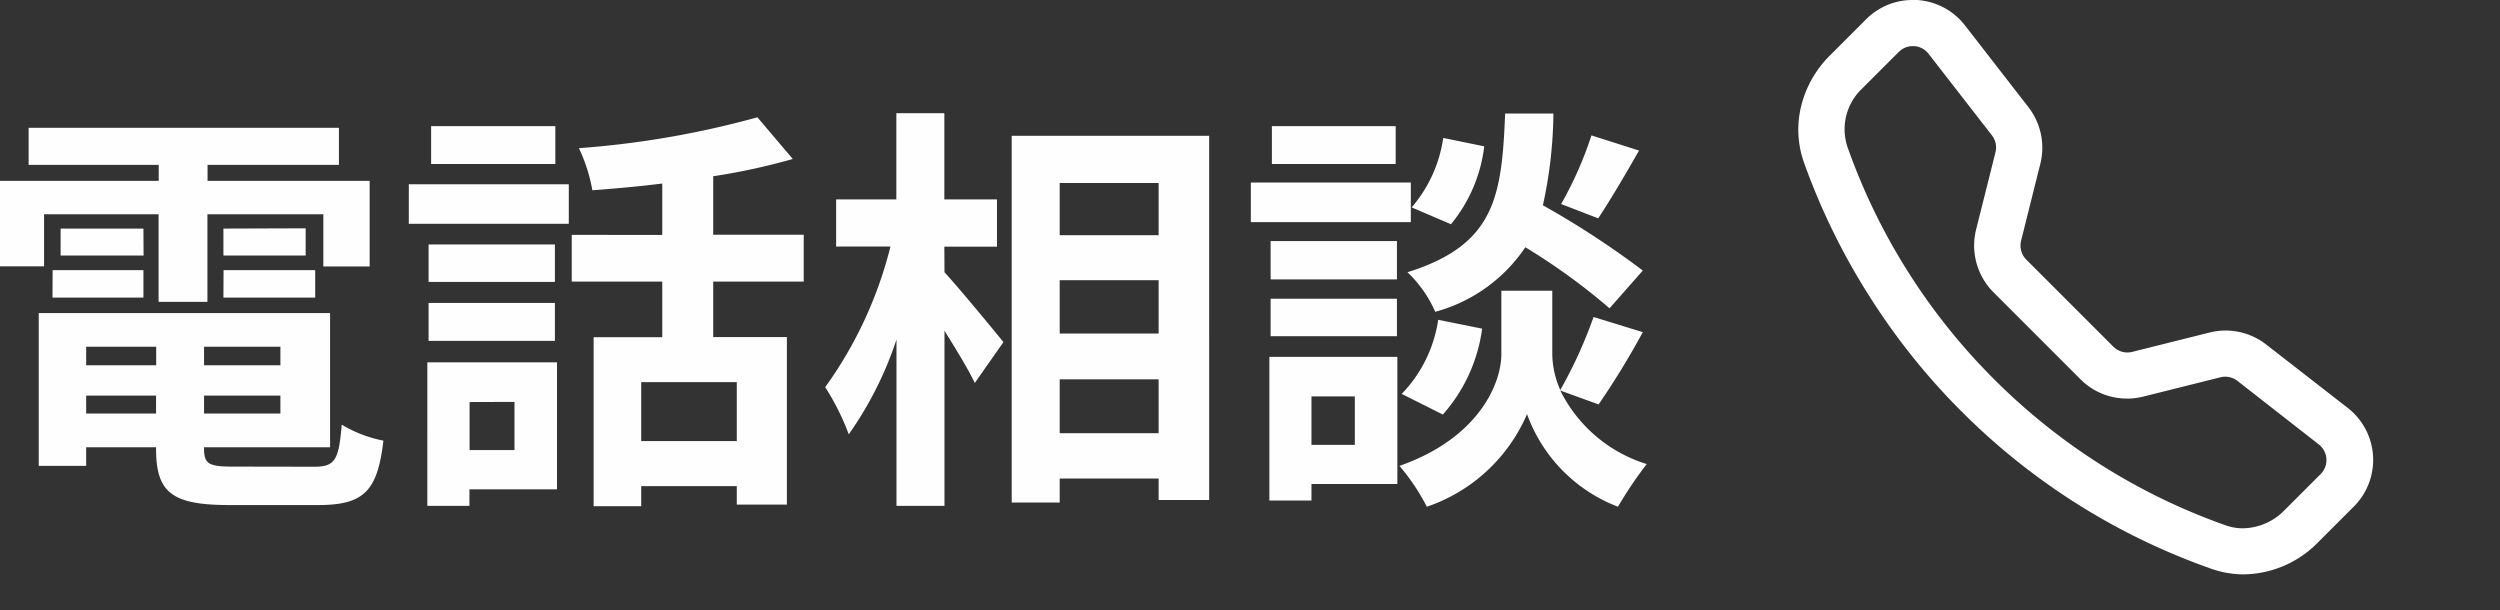
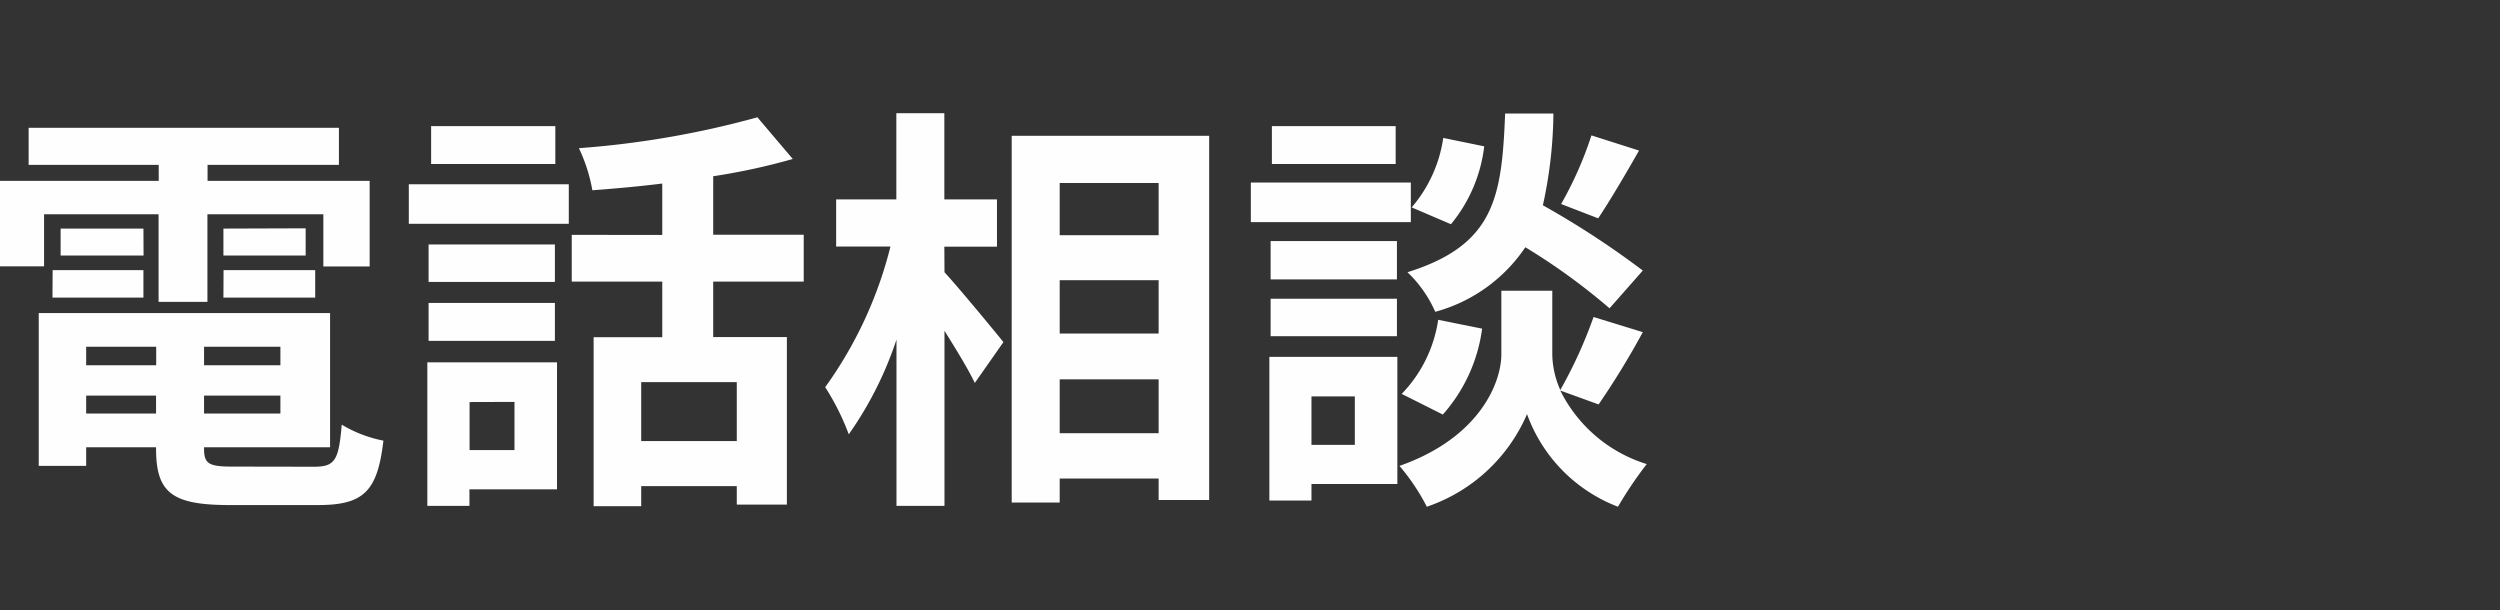
<svg xmlns="http://www.w3.org/2000/svg" width="89.07" height="21.734" viewBox="0 0 89.07 21.734">
  <rect x="0" y="0" width="89.07" height="21.734" fill="#333333" stroke="none" />
  <g transform="translate(1922.07 2831.734)">
-     <path d="M5.73,2.8a.855.855,0,0,0-1.279-.079l-1.3,1.3A2.155,2.155,0,0,0,2.58,6.254a22.146,22.146,0,0,0,5.254,8.332,22.148,22.148,0,0,0,8.332,5.254,2.157,2.157,0,0,0,2.229-.566l1.3-1.3a.855.855,0,0,0-.081-1.279l-2.907-2.261a.855.855,0,0,0-.732-.155l-2.759.69a2.2,2.2,0,0,1-2.09-.579l-3.1-3.1A2.2,2.2,0,0,1,7.458,9.2l.69-2.759a.855.855,0,0,0-.155-.731ZM3.5,1.771a2.2,2.2,0,0,1,3.292.206l2.26,2.907a2.194,2.194,0,0,1,.4,1.883l-.69,2.76a.855.855,0,0,0,.225.812l3.1,3.1a.855.855,0,0,0,.812.225l2.759-.69a2.2,2.2,0,0,1,1.884.4l2.907,2.26a2.2,2.2,0,0,1,.206,3.292l-1.3,1.3a3.5,3.5,0,0,1-3.626.885,23.491,23.491,0,0,1-8.836-5.572A23.491,23.491,0,0,1,1.312,6.7,3.5,3.5,0,0,1,2.2,3.073l1.3-1.3Z" transform="translate(-1858.975 -2832.712)" fill="#fff" fill-rule="evenodd" />
-     <path d="M4.955.878H5.1a2.35,2.35,0,0,1,1.708.9L9.07,4.692A2.359,2.359,0,0,1,9.5,6.7L8.81,9.46A.709.709,0,0,0,9,10.13l3.1,3.1a.706.706,0,0,0,.67.185l2.759-.69a2.349,2.349,0,0,1,2.012.425l2.907,2.26a2.349,2.349,0,0,1,.219,3.515l-1.3,1.3a3.765,3.765,0,0,1-2.634,1.116,3.453,3.453,0,0,1-1.147-.2,23.676,23.676,0,0,1-4.762-2.3,23.677,23.677,0,0,1-4.13-3.3,23.675,23.675,0,0,1-3.3-4.13A23.676,23.676,0,0,1,1.07,6.65,3.5,3.5,0,0,1,.988,4.612a3.828,3.828,0,0,1,1-1.745l1.3-1.3h0A2.334,2.334,0,0,1,4.955.878Zm7.633,12.856a1,1,0,0,1-.71-.294l-3.1-3.1a1.01,1.01,0,0,1-.264-.954l.69-2.76a2.058,2.058,0,0,0-.371-1.754l-2.259-2.9A2.051,2.051,0,0,0,5.083,1.18H4.955a2.037,2.037,0,0,0-1.449.6h0l-1.3,1.3a3.529,3.529,0,0,0-.924,1.608,3.2,3.2,0,0,0,.075,1.865,23.377,23.377,0,0,0,2.274,4.7A23.377,23.377,0,0,0,6.89,15.331a23.378,23.378,0,0,0,4.079,3.263,23.377,23.377,0,0,0,4.7,2.274,3.155,3.155,0,0,0,1.048.179,3.464,3.464,0,0,0,2.423-1.029l1.3-1.3a2.05,2.05,0,0,0-.192-3.068l-2.907-2.26a2.05,2.05,0,0,0-1.756-.371l-2.759.69a1,1,0,0,1-.238.025ZM4.955,2.22h.062a1,1,0,0,1,.73.385L8.01,5.516a1,1,0,0,1,.182.859L7.5,9.134a2.061,2.061,0,0,0,.539,1.948l3.1,3.1a2.05,2.05,0,0,0,1.948.539l2.759-.69a1,1,0,0,1,.859.182l2.907,2.261a1,1,0,0,1,.095,1.5l-1.3,1.3A2.408,2.408,0,0,1,16.72,20a2.113,2.113,0,0,1-.7-.119,22.332,22.332,0,0,1-4.492-2.172,22.331,22.331,0,0,1-3.9-3.117,22.329,22.329,0,0,1-3.117-3.9A22.33,22.33,0,0,1,2.339,6.2a2.289,2.289,0,0,1,.6-2.384l1.3-1.3a1,1,0,0,1,.716-.3Zm7.632,12.858a2.334,2.334,0,0,1-1.661-.688l-3.1-3.1a2.361,2.361,0,0,1-.618-2.232L7.9,6.3a.7.7,0,0,0-.128-.6L5.512,2.791A.706.706,0,0,0,5,2.521H4.955a.7.7,0,0,0-.5.206l-1.3,1.3A1.993,1.993,0,0,0,2.621,6.1a22.031,22.031,0,0,0,2.144,4.432A22.03,22.03,0,0,0,7.84,14.38a22.033,22.033,0,0,0,3.844,3.075A22.032,22.032,0,0,0,16.115,19.6a1.815,1.815,0,0,0,.6.1,2.107,2.107,0,0,0,1.47-.633l1.3-1.3a.706.706,0,0,0-.067-1.055l-2.9-2.265a.706.706,0,0,0-.6-.128l-2.759.69a2.351,2.351,0,0,1-.574.07Z" transform="translate(-1858.874 -2832.612)" fill="#fff" />
    <path d="M2.5-9.1h4.08v3.12h1.74V-9.1H12.45v1.86H14.1V-10.29H8.325v-.57h4.68v-1.32H1.95v1.32H6.585v.57H.93v3.045H2.5Zm6.39,2.97h3.27V-7.11H8.895Zm0-2.46v.96H11.82V-8.6Zm-2.85,0H3.09v.96H6.045Zm-3.24,2.46h3.24V-7.11H2.805ZM4-2V-2.64h2.49V-2ZM6.495-4.38v.66H4v-.66Zm4.425.66H8.2v-.66H10.92ZM8.2-2V-2.64H10.92V-2Zm1.08,1.89C8.37-.105,8.2-.2,8.2-.75V-.8H12.69V-5.58H2.31V-.135H4V-.8h2.49V-.75c0,1.575.57,2.01,2.625,2.01h3.15c1.635,0,2.115-.5,2.325-2.295a4.561,4.561,0,0,1-1.485-.57c-.105,1.275-.24,1.5-.99,1.5ZM20.715-12.24H16.29v1.35h4.425ZM19.26-2.415V-.7h-1.6v-1.71Zm1.515-1.41h-4.62V1.29h1.5V.7h3.12ZM16.2-4.59h4.5V-5.94H16.2Zm4.5-3.435H16.2V-6.69h4.5ZM15.495-8.76h5.7v-1.41h-5.7ZM27.18-1.02H23.775v-2.1H27.18ZM29.565-6.7V-8.37H26.34v-2.085a22.811,22.811,0,0,0,2.835-.615l-1.26-1.485a32.787,32.787,0,0,1-6.36,1.1,5.837,5.837,0,0,1,.48,1.5c.8-.06,1.65-.135,2.49-.24v1.83H21.3V-6.7h3.225v1.98H22.08V1.3h1.695V.585H27.18v.66h1.785v-5.97H26.34V-6.7Zm5.01-1.245H36.45V-9.63H34.575V-12.7h-1.71V-9.63H30.72v1.68h1.935A14.6,14.6,0,0,1,30.33-2.94a8.791,8.791,0,0,1,.84,1.68,12.865,12.865,0,0,0,1.7-3.375V1.29h1.71V-4.95c.42.675.855,1.38,1.08,1.86l1.02-1.455c-.3-.375-1.575-1.92-2.1-2.49ZM38.685-1.3v-1.92H42.21V-1.3ZM42.21-6.75v1.9H38.685v-1.9Zm0-3.465v1.86H38.685v-1.86Zm-5.235-1.68V1.17h1.71V.315H42.21V1.08h1.8V-11.895ZM57.63-11.91a13.174,13.174,0,0,1-1.08,2.445l1.32.51c.42-.63.96-1.545,1.455-2.415Zm1.83,4.815A31.187,31.187,0,0,0,55.9-9.42a15.825,15.825,0,0,0,.375-3.27H54.555c-.12,2.97-.36,4.68-3.48,5.655a4.372,4.372,0,0,1,.99,1.41,5.648,5.648,0,0,0,3.21-2.3,22.457,22.457,0,0,1,3,2.175Zm-7.125,5.13a5.73,5.73,0,0,0,1.4-3.06L52.17-5.34a4.8,4.8,0,0,1-1.3,2.64Zm.015-9.855a4.854,4.854,0,0,1-1.125,2.475l1.4.6a5.348,5.348,0,0,0,1.185-2.775Zm-1.695-.42h-4.41v1.35h4.41Zm.54,2.01h-5.7v1.41h5.7ZM50.7-8.145H46.2V-6.78h4.5Zm-4.5,3.39h4.5V-6.09H46.2Zm3,2.145V-.885H47.655V-2.61Zm1.515-1.41h-4.56V1.1h1.5V.51h3.06Zm7.17,1.695A28.851,28.851,0,0,0,59.46-4.9l-1.755-.54a16.217,16.217,0,0,1-1.185,2.6,3.232,3.232,0,0,1-.285-1.26V-6.375H54.42V-4.11c0,1-.765,2.97-3.63,3.975a7.477,7.477,0,0,1,.975,1.455,5.979,5.979,0,0,0,3.57-3.3,5.55,5.55,0,0,0,3.24,3.3A14.094,14.094,0,0,1,59.6-.2,5.125,5.125,0,0,1,56.52-2.82Z" transform="translate(-1923 -2815)" fill="#fefefe" />
-     <rect width="82" height="21" transform="translate(-1915 -2831)" fill="none" />
  </g>
</svg>